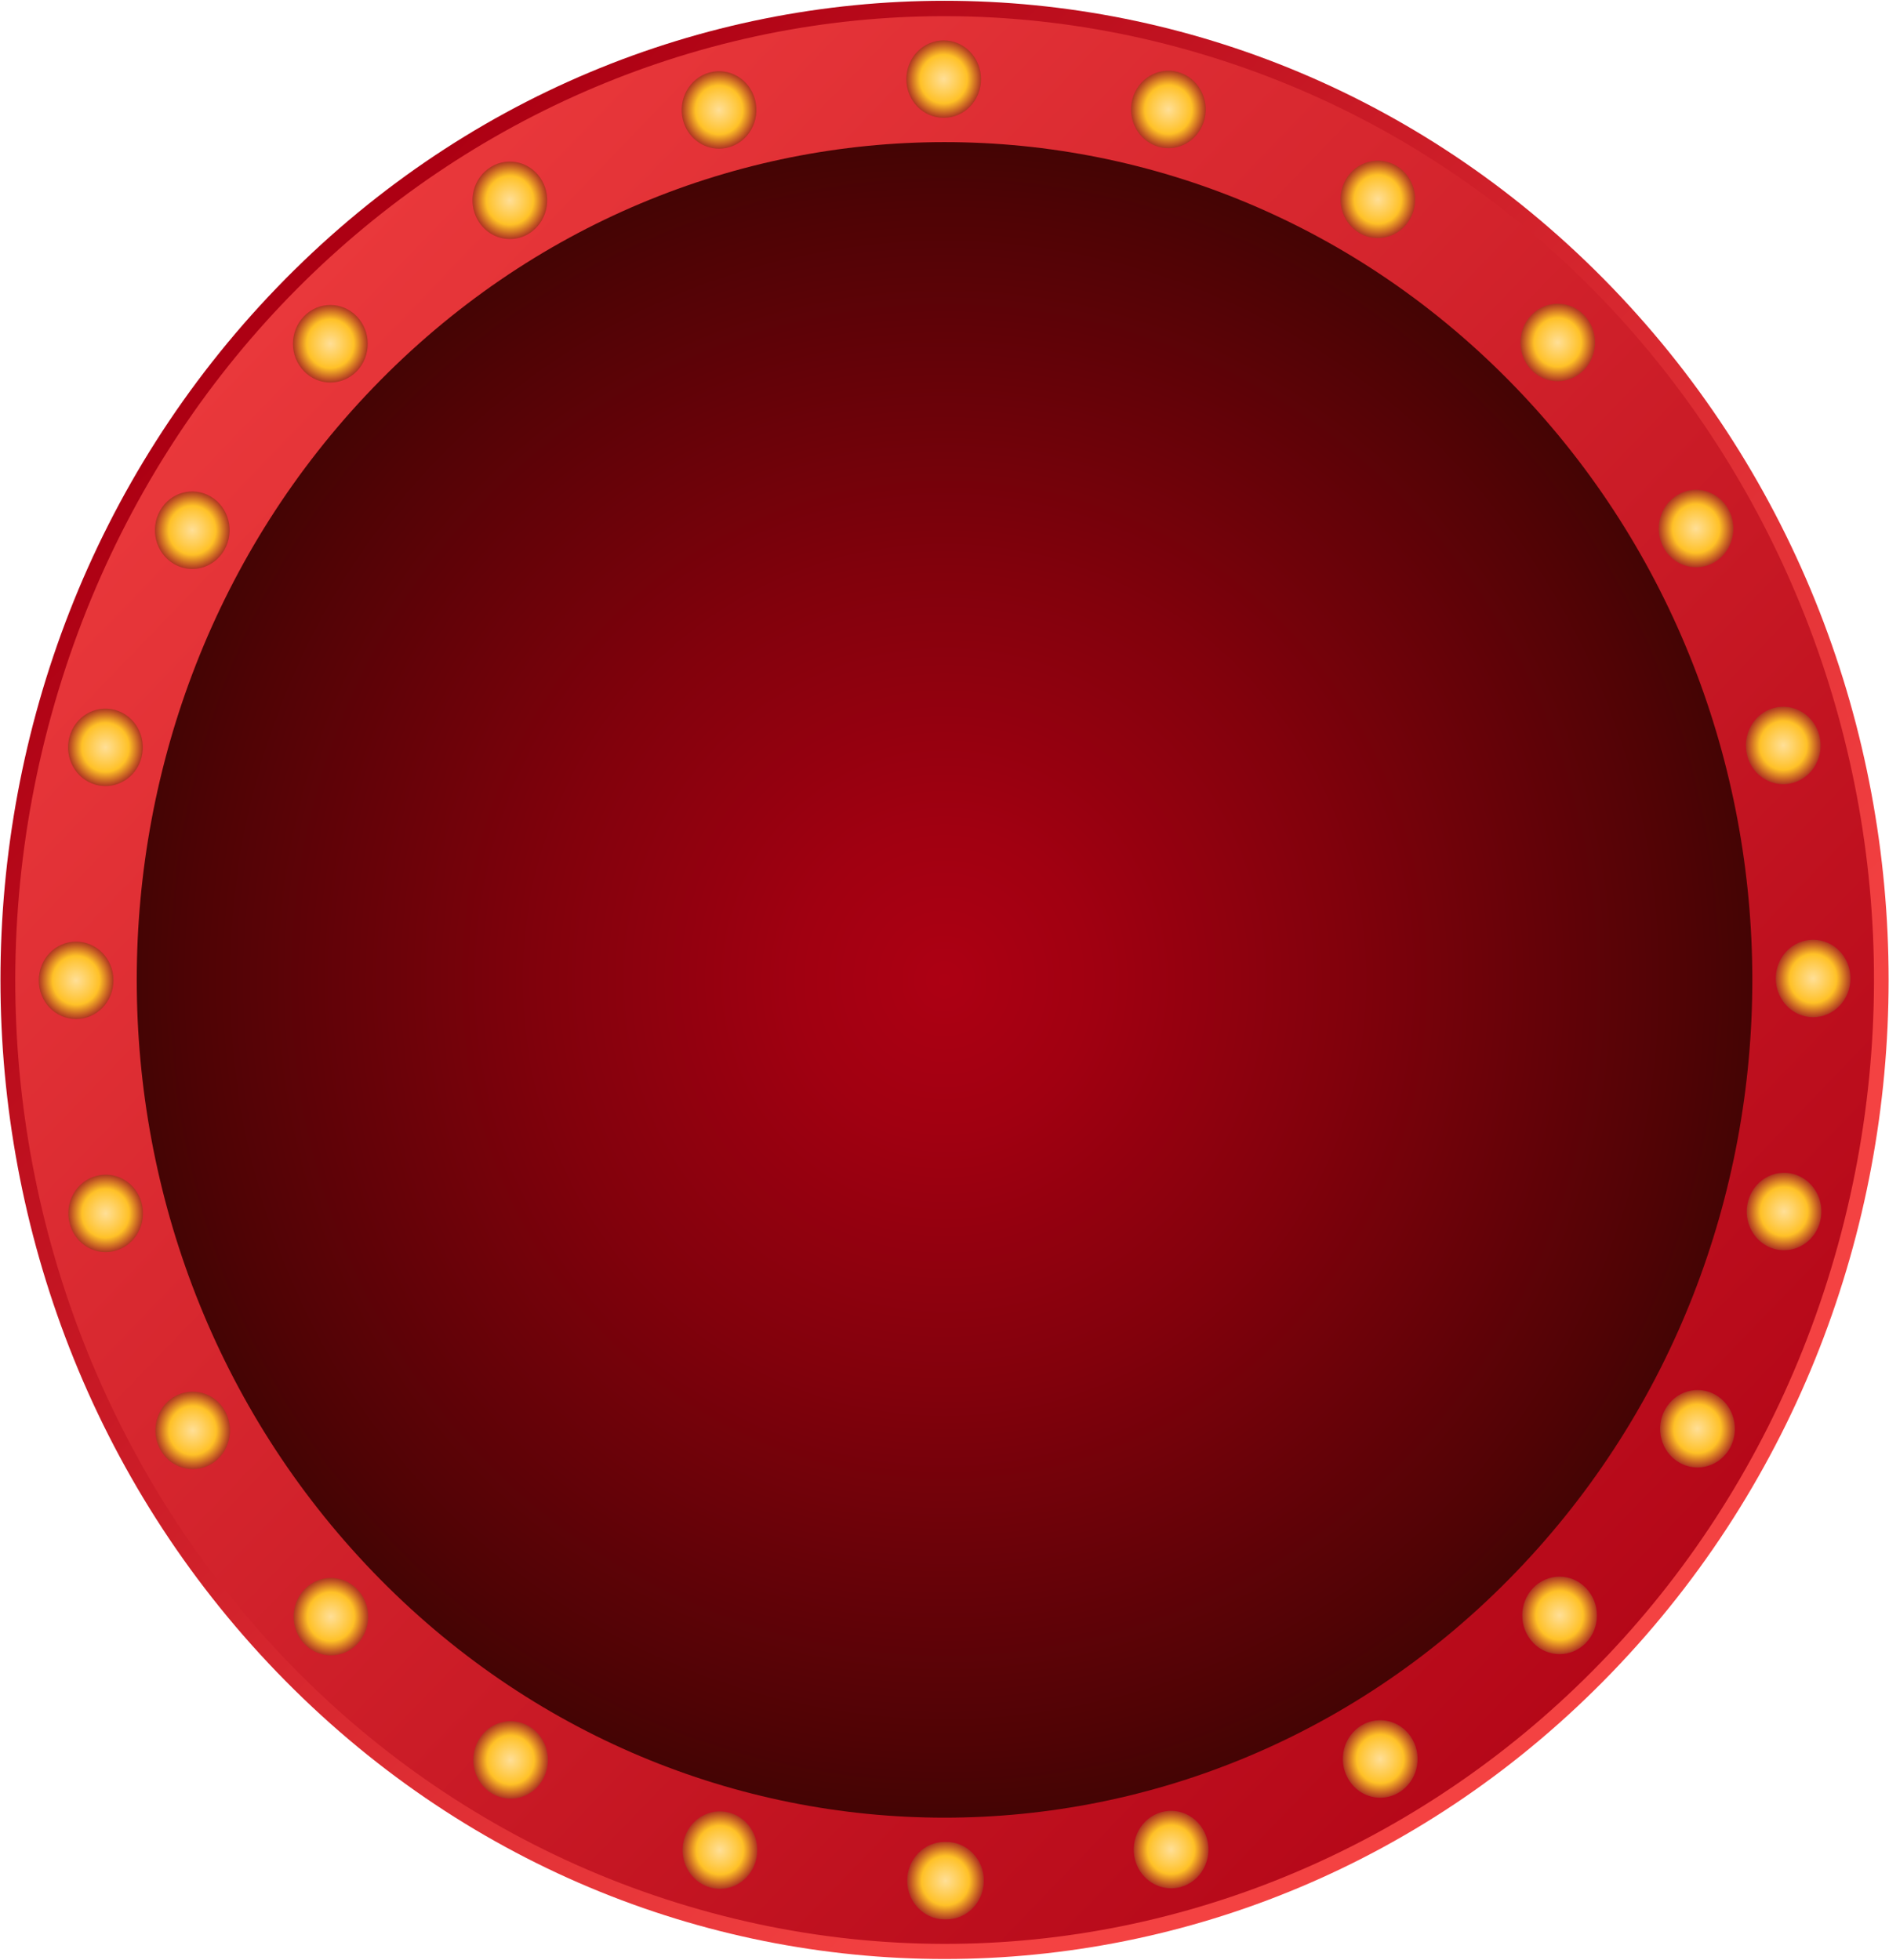
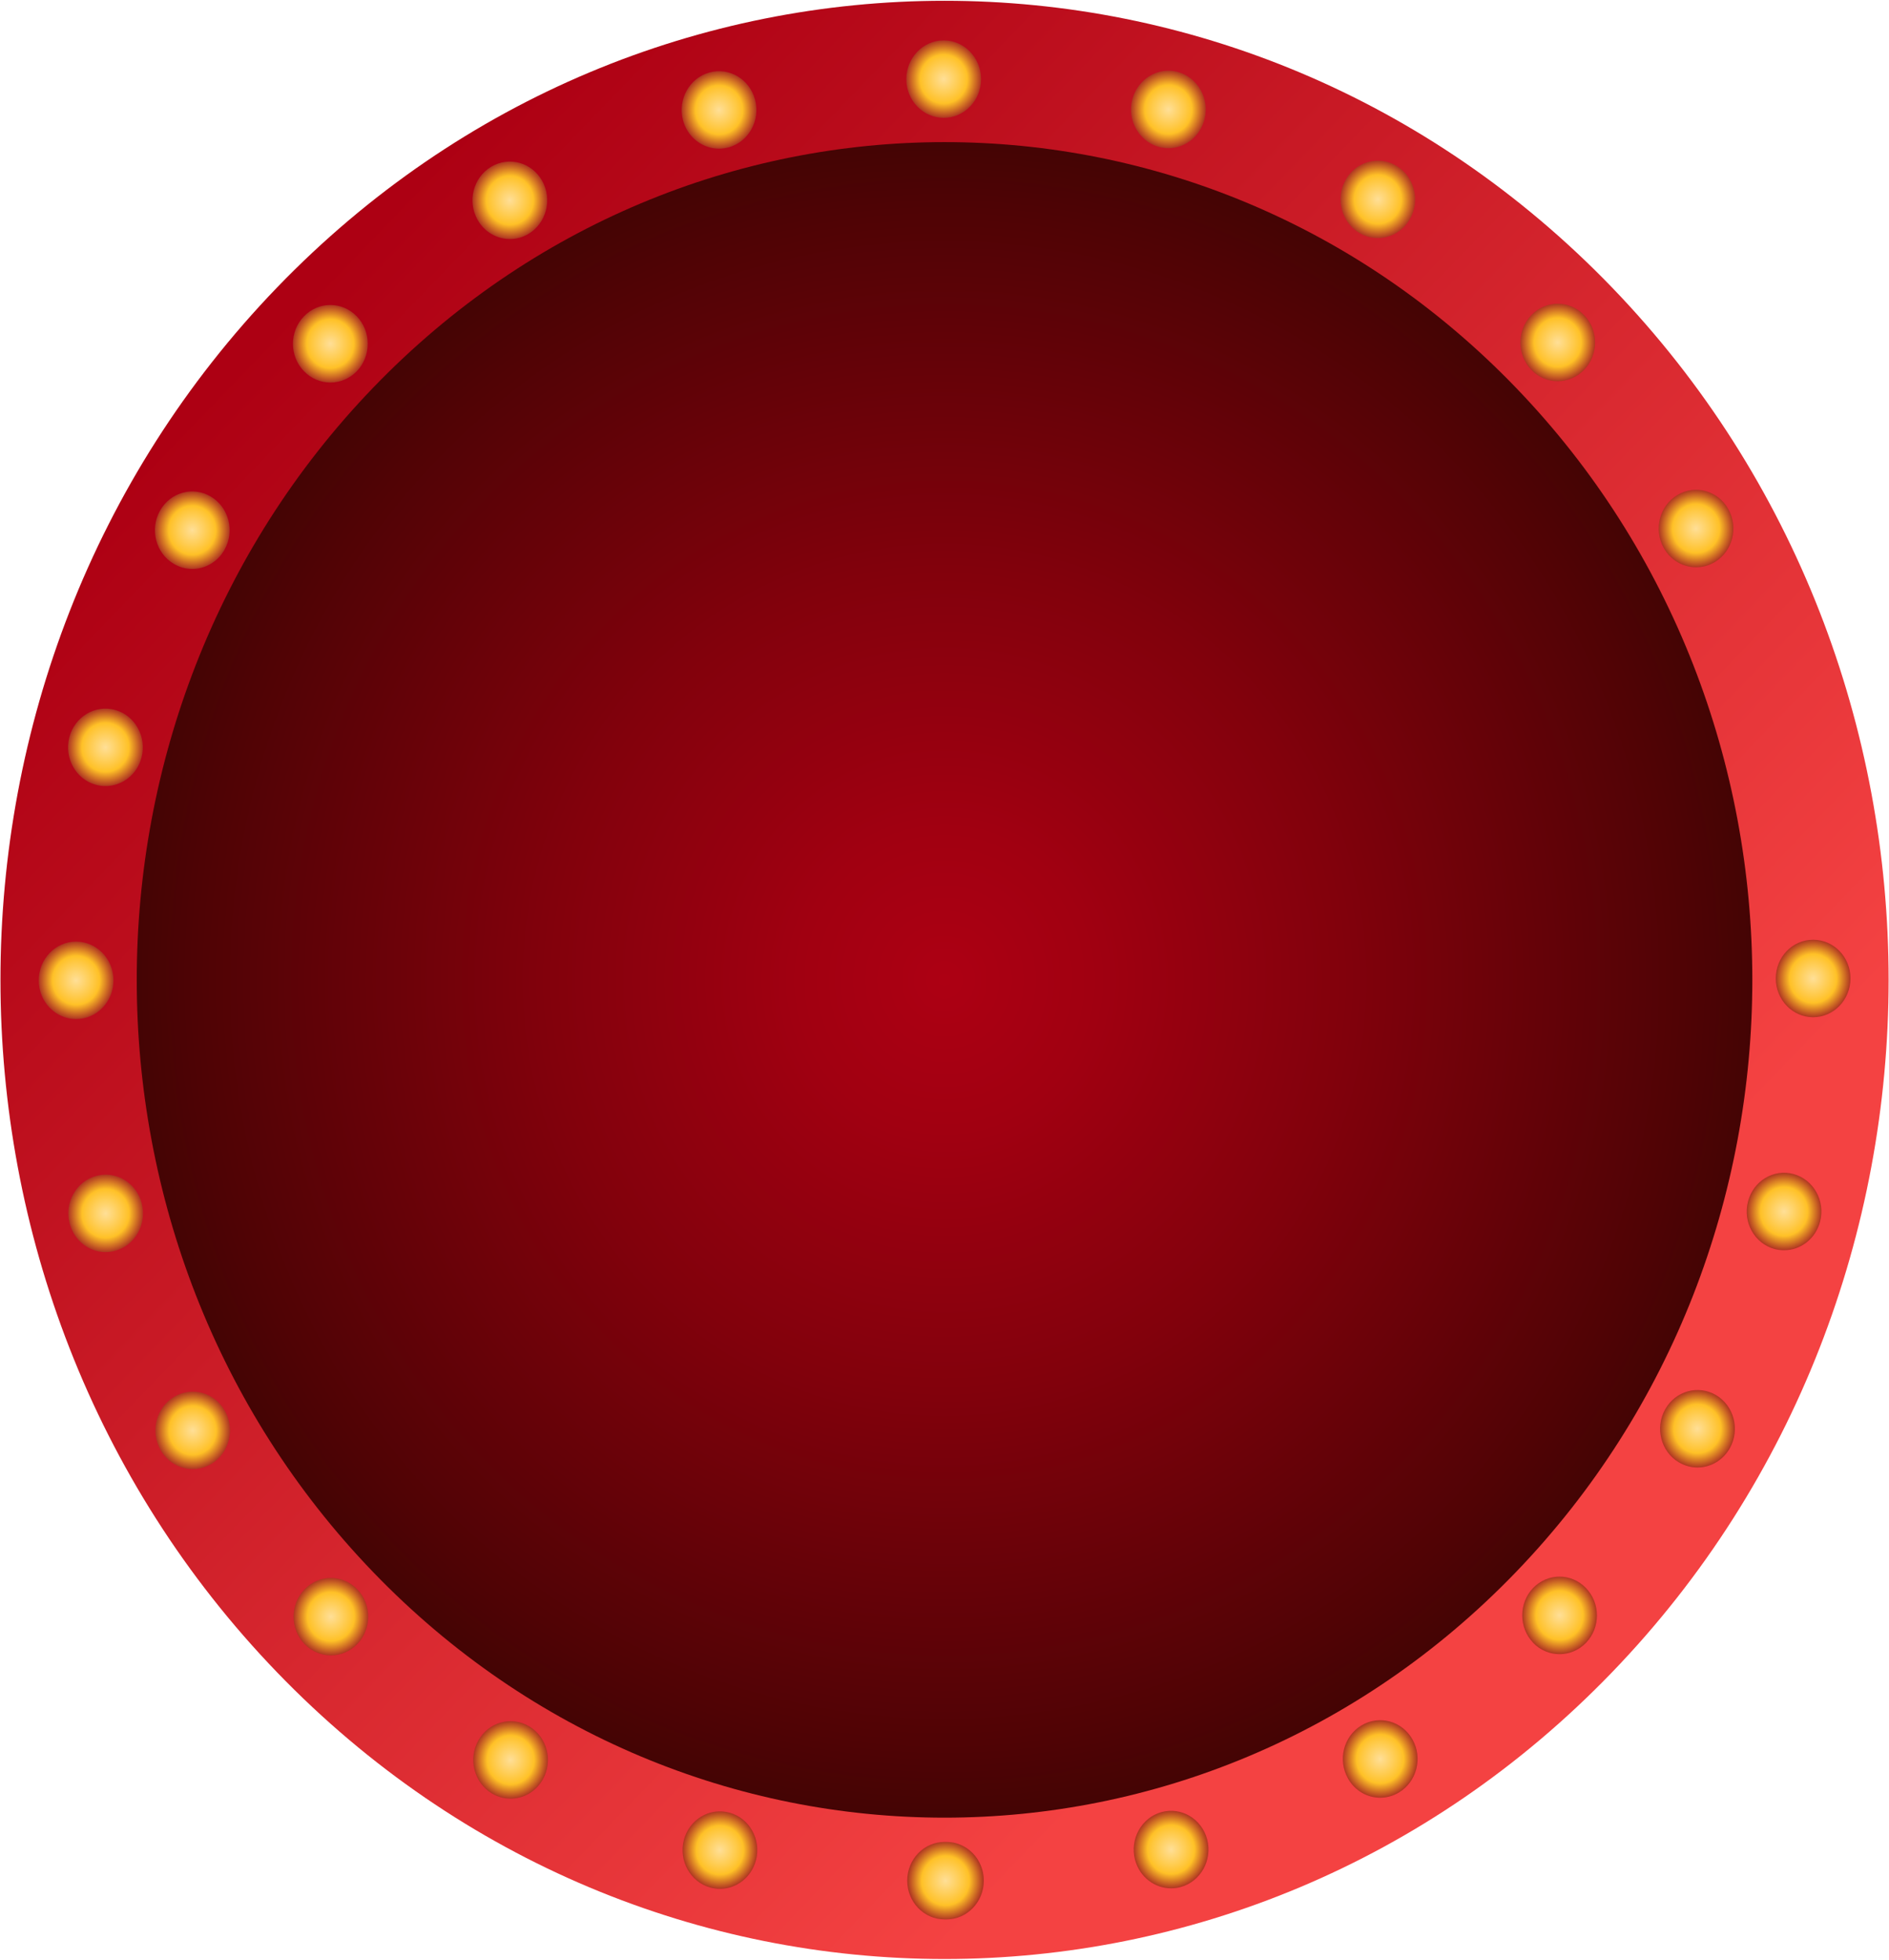
<svg xmlns="http://www.w3.org/2000/svg" width="798" height="828" viewBox="0 0 798 828" fill="none">
  <path d="M681.025 706.435C836.77 544.903 836.77 283.01 681.025 121.478C525.276 -40.053 272.757 -40.053 117.008 121.478C-38.741 283.01 -38.741 544.904 117.008 706.435C272.757 867.97 525.276 867.97 681.025 706.435Z" fill="url(#paint0_linear_1157_1094)" />
-   <path d="M776.377 526.151C836.09 310.026 715.569 84.615 507.18 22.683C298.791 -39.249 81.45 85.749 21.735 301.875C-37.98 518 82.544 743.411 290.932 805.343C499.321 867.28 716.662 742.277 776.377 526.151Z" fill="url(#paint1_linear_1157_1094)" />
  <path d="M383.252 794.485C383.252 785.45 390.322 778.118 399.033 778.118H399.791C408.502 778.118 415.603 785.417 415.603 794.452C415.603 803.487 408.596 810.819 399.885 810.852H399.033C390.322 810.852 383.252 803.519 383.252 794.485Z" fill="url(#paint2_radial_1157_1094)" />
  <path d="M300.054 797.398C291.627 795.041 286.64 786.072 288.881 777.332C291.153 768.592 299.801 763.42 308.228 765.777C316.624 768.101 321.642 777.07 319.37 785.81C317.476 793.109 311.101 797.954 304.157 797.954C302.8 797.954 301.411 797.758 300.054 797.398Z" fill="url(#paint3_radial_1157_1094)" />
  <path d="M479.485 785.647C477.212 776.907 482.199 767.905 490.595 765.548C499.022 763.191 507.701 768.363 509.974 777.103C512.215 785.81 507.26 794.812 498.832 797.169C497.475 797.562 496.087 797.726 494.729 797.726C487.754 797.726 481.379 792.914 479.485 785.647Z" fill="url(#paint4_radial_1157_1094)" />
  <path d="M207.798 757.659C200.255 753.109 197.667 743.092 202.054 735.269C206.41 727.445 216.068 724.794 223.611 729.311C231.154 733.861 233.711 743.878 229.355 751.669C226.42 756.939 221.149 759.852 215.689 759.852C213.006 759.852 210.292 759.132 207.798 757.659Z" fill="url(#paint5_radial_1157_1094)" />
  <path d="M569.438 751.309C565.019 743.485 567.576 733.469 575.119 728.919C582.662 724.369 592.32 727.02 596.708 734.843C601.095 742.667 598.538 752.683 590.995 757.234C588.501 758.739 585.755 759.459 583.073 759.459C577.644 759.459 572.342 756.546 569.438 751.309Z" fill="url(#paint6_radial_1157_1094)" />
  <path d="M128.641 694.548C122.454 688.132 122.454 677.788 128.641 671.405C134.795 664.989 144.769 664.989 150.955 671.405C157.11 677.788 157.11 688.132 150.955 694.548C147.862 697.723 143.822 699.327 139.782 699.327C135.742 699.327 131.702 697.723 128.641 694.548Z" fill="url(#paint7_radial_1157_1094)" />
  <path d="M647.712 694.024C641.526 687.641 641.526 677.264 647.649 670.848C653.804 664.465 663.809 664.433 669.963 670.848C676.15 677.232 676.181 687.576 670.026 693.991C666.933 697.199 662.893 698.803 658.853 698.803C654.813 698.803 650.774 697.232 647.712 694.057V694.024Z" fill="url(#paint8_radial_1157_1094)" />
  <path d="M67.757 612.483C63.401 604.66 65.958 594.643 73.501 590.093C81.044 585.576 90.703 588.228 95.058 596.051C99.445 603.874 96.857 613.891 89.345 618.441C86.852 619.914 84.106 620.634 81.423 620.634C75.995 620.634 70.692 617.721 67.757 612.483Z" fill="url(#paint9_radial_1157_1094)" />
  <path d="M709.195 617.754C701.62 613.237 699.063 603.22 703.419 595.397C707.806 587.573 717.432 584.889 725.007 589.406C732.551 593.924 735.139 603.94 730.783 611.764C727.848 617.001 722.545 619.947 717.085 619.947C714.402 619.947 711.688 619.227 709.226 617.754H709.195Z" fill="url(#paint10_radial_1157_1094)" />
  <path d="M29.409 516.835C27.136 508.095 32.123 499.126 40.55 496.802C48.977 494.445 57.625 499.617 59.898 508.357H59.866C62.139 517.064 57.152 526.066 48.725 528.39C47.367 528.783 45.979 528.979 44.622 528.979C37.678 528.979 31.302 524.135 29.409 516.835Z" fill="url(#paint11_radial_1157_1094)" />
  <path d="M749.595 527.637C741.168 525.28 736.181 516.344 738.422 507.604C740.663 498.864 749.311 493.659 757.706 495.983C766.133 498.307 771.152 507.276 768.911 516.016C767.017 523.349 760.642 528.193 753.666 528.161C752.341 528.161 750.952 527.997 749.595 527.637Z" fill="url(#paint12_radial_1157_1094)" />
  <path d="M16.373 414.181C16.373 405.114 23.411 397.781 32.123 397.781C40.865 397.781 47.935 405.114 47.935 414.148C47.935 423.183 40.865 430.515 32.154 430.515C23.443 430.515 16.373 423.216 16.373 414.181Z" fill="url(#paint13_radial_1157_1094)" />
  <path d="M750.162 413.363C750.162 404.328 757.201 396.996 765.912 396.996C774.654 396.963 781.724 404.263 781.724 413.33C781.724 422.365 774.686 429.697 765.975 429.73C757.264 429.73 750.194 422.397 750.162 413.363Z" fill="url(#paint14_radial_1157_1094)" />
  <path d="M40.455 331.528C32.028 329.204 27.041 320.235 29.282 311.495C31.555 302.755 40.203 297.583 48.63 299.907C57.025 302.231 62.044 311.2 59.803 319.94C57.941 327.272 51.534 332.084 44.59 332.084C43.233 332.084 41.844 331.921 40.487 331.528H40.455Z" fill="url(#paint15_radial_1157_1094)" />
-   <path d="M738.105 319.187C735.801 310.447 740.788 301.477 749.215 299.121C757.611 296.764 766.29 301.936 768.563 310.676C770.835 319.383 765.848 328.385 757.421 330.742C756.064 331.102 754.675 331.298 753.318 331.298C746.375 331.298 739.967 326.486 738.074 319.187H738.105Z" fill="url(#paint16_radial_1157_1094)" />
  <path d="M73.312 238.138C65.768 233.62 63.212 223.604 67.567 215.78C71.923 207.957 81.581 205.273 89.124 209.823C96.668 214.34 99.256 224.357 94.869 232.18C91.965 237.418 86.662 240.364 81.202 240.364C78.519 240.364 75.805 239.644 73.312 238.138Z" fill="url(#paint17_radial_1157_1094)" />
  <path d="M702.851 231.525C698.464 223.702 701.021 213.685 708.564 209.135C716.076 204.585 725.765 207.237 730.121 215.06C734.508 222.884 731.952 232.9 724.408 237.45C721.915 238.956 719.2 239.643 716.518 239.643C711.057 239.643 705.786 236.73 702.851 231.525Z" fill="url(#paint18_radial_1157_1094)" />
  <path d="M128.388 156.794C122.201 150.411 122.201 140.034 128.388 133.651C134.542 127.235 144.548 127.235 150.734 133.651C156.888 140.034 156.888 150.411 150.734 156.826C147.641 160.002 143.601 161.606 139.561 161.606C135.521 161.606 131.481 160.002 128.419 156.826L128.388 156.794Z" fill="url(#paint19_radial_1157_1094)" />
  <path d="M646.892 156.237C640.705 149.854 640.705 139.51 646.892 133.095C653.046 126.711 663.02 126.679 669.206 133.095C675.392 139.478 675.392 149.854 669.206 156.27C666.113 159.445 662.073 161.049 658.033 161.049C653.993 161.049 649.985 159.478 646.892 156.27V156.237Z" fill="url(#paint20_radial_1157_1094)" />
  <path d="M201.738 92.832C197.351 85.041 199.907 75.024 207.451 70.474C214.994 65.924 224.652 68.576 229.039 76.399C233.395 84.223 230.838 94.239 223.295 98.789C220.801 100.295 218.087 100.982 215.404 100.982C209.944 100.982 204.673 98.069 201.738 92.832Z" fill="url(#paint21_radial_1157_1094)" />
  <path d="M574.172 98.397C566.629 93.879 564.041 83.863 568.396 76.039C572.752 68.216 582.41 65.532 589.953 70.049C597.497 74.566 600.085 84.583 595.729 92.406C592.794 97.676 587.491 100.59 582.031 100.59C579.348 100.59 576.634 99.902 574.172 98.397Z" fill="url(#paint22_radial_1157_1094)" />
  <path d="M288.502 50.703C286.261 41.963 291.248 32.994 299.644 30.637C308.071 28.281 316.719 33.453 318.991 42.193C321.264 50.932 316.277 59.902 307.85 62.258C306.493 62.619 305.104 62.815 303.747 62.815C296.771 62.815 290.396 58.003 288.502 50.703Z" fill="url(#paint23_radial_1157_1094)" />
  <path d="M489.523 62.061C481.096 59.704 476.077 50.735 478.318 42.028C480.591 33.288 489.239 28.083 497.634 30.407C506.061 32.764 511.08 41.733 508.839 50.44C506.945 57.773 500.569 62.618 493.594 62.618C492.237 62.618 490.88 62.421 489.523 62.061Z" fill="url(#paint24_radial_1157_1094)" />
  <path d="M382.873 33.452C382.873 24.418 389.911 17.085 398.623 17.053C407.365 17.053 414.435 24.385 414.435 33.42C414.435 42.454 407.397 49.787 398.686 49.787C389.943 49.787 382.873 42.487 382.873 33.452Z" fill="url(#paint25_radial_1157_1094)" />
  <path d="M640.316 664.216C773.583 526.001 773.583 301.912 640.316 163.697C507.05 25.483 290.982 25.483 157.716 163.697C24.449 301.912 24.449 526.001 157.715 664.216C290.982 802.43 507.05 802.43 640.316 664.216Z" fill="url(#paint26_radial_1157_1094)" />
  <defs>
    <linearGradient id="paint0_linear_1157_1094" x1="123.959" y1="128.693" x2="614.414" y2="601.591" gradientUnits="userSpaceOnUse">
      <stop stop-color="#AD0013" />
      <stop offset="1" stop-color="#F44242" />
    </linearGradient>
    <linearGradient id="paint1_linear_1157_1094" x1="760.709" y1="788.997" x2="-20.394" y2="35.856" gradientUnits="userSpaceOnUse">
      <stop stop-color="#AD0013" />
      <stop offset="1" stop-color="#F44242" />
    </linearGradient>
    <radialGradient id="paint2_radial_1157_1094" cx="0" cy="0" r="1" gradientUnits="userSpaceOnUse" gradientTransform="translate(399.412 794.485) scale(15.97 16.563)">
      <stop stop-color="#FFDF97" />
      <stop offset="0.63" stop-color="#FFC127" />
      <stop offset="1" stop-color="#AF3622" />
    </radialGradient>
    <radialGradient id="paint3_radial_1157_1094" cx="0" cy="0" r="1" gradientUnits="userSpaceOnUse" gradientTransform="translate(304.125 781.587) scale(15.781 16.367)">
      <stop stop-color="#FFDF97" />
      <stop offset="0.63" stop-color="#FFC127" />
      <stop offset="1" stop-color="#AF3622" />
    </radialGradient>
    <radialGradient id="paint4_radial_1157_1094" cx="0" cy="0" r="1" gradientUnits="userSpaceOnUse" gradientTransform="translate(494.698 781.359) scale(15.781 16.367)">
      <stop stop-color="#FFDF97" />
      <stop offset="0.63" stop-color="#FFC127" />
      <stop offset="1" stop-color="#AF3622" />
    </radialGradient>
    <radialGradient id="paint5_radial_1157_1094" cx="0" cy="0" r="1" gradientUnits="userSpaceOnUse" gradientTransform="translate(215.689 743.485) scale(15.781 16.367)">
      <stop stop-color="#FFDF97" />
      <stop offset="0.63" stop-color="#FFC127" />
      <stop offset="1" stop-color="#AF3622" />
    </radialGradient>
    <radialGradient id="paint6_radial_1157_1094" cx="0" cy="0" r="1" gradientUnits="userSpaceOnUse" gradientTransform="translate(583.041 743.092) scale(15.781 16.367)">
      <stop stop-color="#FFDF97" />
      <stop offset="0.63" stop-color="#FFC127" />
      <stop offset="1" stop-color="#AF3622" />
    </radialGradient>
    <radialGradient id="paint7_radial_1157_1094" cx="0" cy="0" r="1" gradientUnits="userSpaceOnUse" gradientTransform="translate(139.782 682.96) scale(15.781 16.367)">
      <stop stop-color="#FFDF97" />
      <stop offset="0.63" stop-color="#FFC127" />
      <stop offset="1" stop-color="#AF3622" />
    </radialGradient>
    <radialGradient id="paint8_radial_1157_1094" cx="0" cy="0" r="1" gradientUnits="userSpaceOnUse" gradientTransform="translate(658.822 682.404) scale(15.781 16.367)">
      <stop stop-color="#FFDF97" />
      <stop offset="0.63" stop-color="#FFC127" />
      <stop offset="1" stop-color="#AF3622" />
    </radialGradient>
    <radialGradient id="paint9_radial_1157_1094" cx="0" cy="0" r="1" gradientUnits="userSpaceOnUse" gradientTransform="translate(81.392 604.267) scale(15.781 16.367)">
      <stop stop-color="#FFDF97" />
      <stop offset="0.63" stop-color="#FFC127" />
      <stop offset="1" stop-color="#AF3622" />
    </radialGradient>
    <radialGradient id="paint10_radial_1157_1094" cx="0" cy="0" r="1" gradientUnits="userSpaceOnUse" gradientTransform="translate(717.054 603.58) scale(15.781 16.367)">
      <stop stop-color="#FFDF97" />
      <stop offset="0.63" stop-color="#FFC127" />
      <stop offset="1" stop-color="#AF3622" />
    </radialGradient>
    <radialGradient id="paint11_radial_1157_1094" cx="0" cy="0" r="1" gradientUnits="userSpaceOnUse" gradientTransform="translate(44.622 512.612) scale(15.781 16.367)">
      <stop stop-color="#FFDF97" />
      <stop offset="0.63" stop-color="#FFC127" />
      <stop offset="1" stop-color="#AF3622" />
    </radialGradient>
    <radialGradient id="paint12_radial_1157_1094" cx="0" cy="0" r="1" gradientUnits="userSpaceOnUse" gradientTransform="translate(753.666 511.794) scale(15.781 16.367)">
      <stop stop-color="#FFDF97" />
      <stop offset="0.63" stop-color="#FFC127" />
      <stop offset="1" stop-color="#AF3622" />
    </radialGradient>
    <radialGradient id="paint13_radial_1157_1094" cx="0" cy="0" r="1" gradientUnits="userSpaceOnUse" gradientTransform="translate(32.154 414.148) scale(15.781 16.367)">
      <stop stop-color="#FFDF97" />
      <stop offset="0.63" stop-color="#FFC127" />
      <stop offset="1" stop-color="#AF3622" />
    </radialGradient>
    <radialGradient id="paint14_radial_1157_1094" cx="0" cy="0" r="1" gradientUnits="userSpaceOnUse" gradientTransform="translate(765.943 413.363) scale(15.781 16.367)">
      <stop stop-color="#FFDF97" />
      <stop offset="0.63" stop-color="#FFC127" />
      <stop offset="1" stop-color="#AF3622" />
    </radialGradient>
    <radialGradient id="paint15_radial_1157_1094" cx="0" cy="0" r="1" gradientUnits="userSpaceOnUse" gradientTransform="translate(44.527 315.717) scale(15.781 16.367)">
      <stop stop-color="#FFDF97" />
      <stop offset="0.63" stop-color="#FFC127" />
      <stop offset="1" stop-color="#AF3622" />
    </radialGradient>
    <radialGradient id="paint16_radial_1157_1094" cx="0" cy="0" r="1" gradientUnits="userSpaceOnUse" gradientTransform="translate(753.35 314.931) scale(15.781 16.367)">
      <stop stop-color="#FFDF97" />
      <stop offset="0.63" stop-color="#FFC127" />
      <stop offset="1" stop-color="#AF3622" />
    </radialGradient>
    <radialGradient id="paint17_radial_1157_1094" cx="0" cy="0" r="1" gradientUnits="userSpaceOnUse" gradientTransform="translate(81.202 223.997) scale(15.781 16.367)">
      <stop stop-color="#FFDF97" />
      <stop offset="0.63" stop-color="#FFC127" />
      <stop offset="1" stop-color="#AF3622" />
    </radialGradient>
    <radialGradient id="paint18_radial_1157_1094" cx="0" cy="0" r="1" gradientUnits="userSpaceOnUse" gradientTransform="translate(716.486 223.277) scale(15.781 16.367)">
      <stop stop-color="#FFDF97" />
      <stop offset="0.63" stop-color="#FFC127" />
      <stop offset="1" stop-color="#AF3622" />
    </radialGradient>
    <radialGradient id="paint19_radial_1157_1094" cx="0" cy="0" r="1" gradientUnits="userSpaceOnUse" gradientTransform="translate(139.529 145.206) scale(15.781 16.367)">
      <stop stop-color="#FFDF97" />
      <stop offset="0.63" stop-color="#FFC127" />
      <stop offset="1" stop-color="#AF3622" />
    </radialGradient>
    <radialGradient id="paint20_radial_1157_1094" cx="0" cy="0" r="1" gradientUnits="userSpaceOnUse" gradientTransform="translate(658.033 144.65) scale(15.781 16.367)">
      <stop stop-color="#FFDF97" />
      <stop offset="0.63" stop-color="#FFC127" />
      <stop offset="1" stop-color="#AF3622" />
    </radialGradient>
    <radialGradient id="paint21_radial_1157_1094" cx="0" cy="0" r="1" gradientUnits="userSpaceOnUse" gradientTransform="translate(215.373 84.615) scale(15.781 16.367)">
      <stop stop-color="#FFDF97" />
      <stop offset="0.63" stop-color="#FFC127" />
      <stop offset="1" stop-color="#AF3622" />
    </radialGradient>
    <radialGradient id="paint22_radial_1157_1094" cx="0" cy="0" r="1" gradientUnits="userSpaceOnUse" gradientTransform="translate(582.063 84.223) scale(15.781 16.367)">
      <stop stop-color="#FFDF97" />
      <stop offset="0.63" stop-color="#FFC127" />
      <stop offset="1" stop-color="#AF3622" />
    </radialGradient>
    <radialGradient id="paint23_radial_1157_1094" cx="0" cy="0" r="1" gradientUnits="userSpaceOnUse" gradientTransform="translate(303.747 46.448) scale(15.781 16.367)">
      <stop stop-color="#FFDF97" />
      <stop offset="0.63" stop-color="#FFC127" />
      <stop offset="1" stop-color="#AF3622" />
    </radialGradient>
    <radialGradient id="paint24_radial_1157_1094" cx="0" cy="0" r="1" gradientUnits="userSpaceOnUse" gradientTransform="translate(493.563 46.251) scale(15.781 16.367)">
      <stop stop-color="#FFDF97" />
      <stop offset="0.63" stop-color="#FFC127" />
      <stop offset="1" stop-color="#AF3622" />
    </radialGradient>
    <radialGradient id="paint25_radial_1157_1094" cx="0" cy="0" r="1" gradientUnits="userSpaceOnUse" gradientTransform="translate(398.654 33.42) scale(15.781 16.367)">
      <stop stop-color="#FFDF97" />
      <stop offset="0.63" stop-color="#FFC127" />
      <stop offset="1" stop-color="#AF3622" />
    </radialGradient>
    <radialGradient id="paint26_radial_1157_1094" cx="0" cy="0" r="1" gradientUnits="userSpaceOnUse" gradientTransform="translate(399.023 413.97) scale(341.25 353.92)">
      <stop stop-color="#AD0013" />
      <stop offset="0.18" stop-color="#A10011" />
      <stop offset="0.49" stop-color="#82010C" />
      <stop offset="0.91" stop-color="#500305" />
      <stop offset="1" stop-color="#440404" />
    </radialGradient>
  </defs>
</svg>